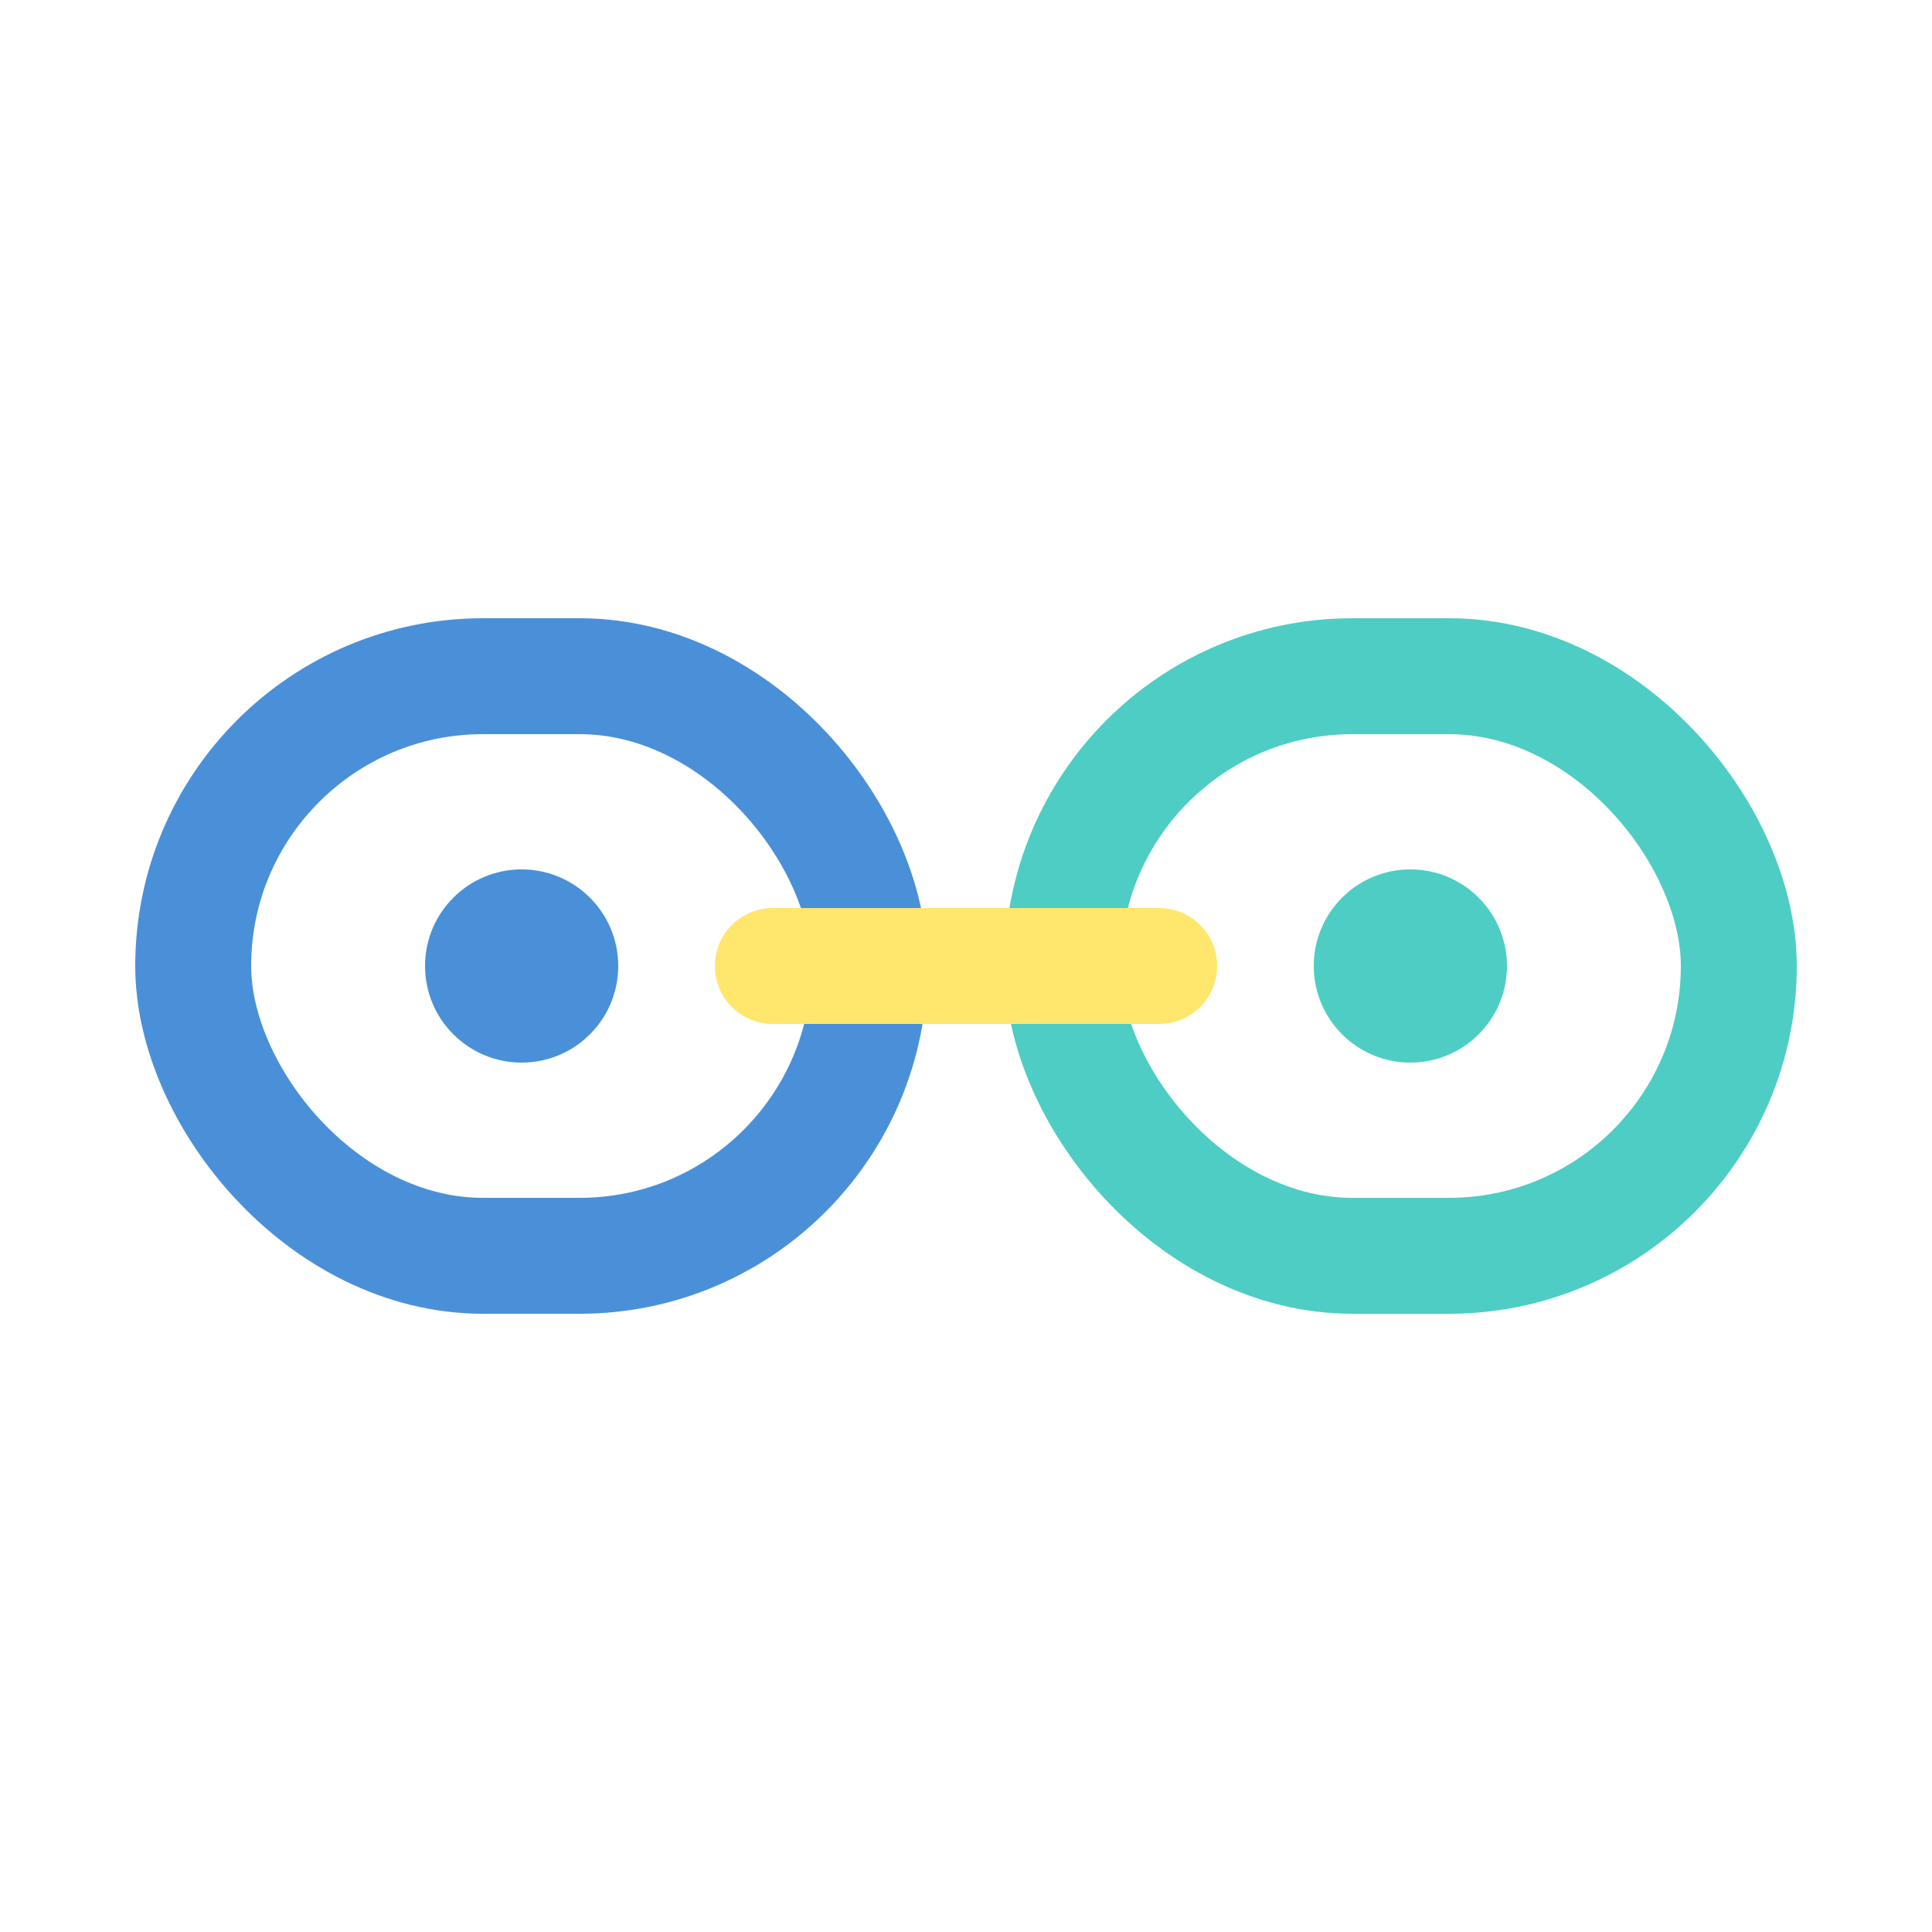
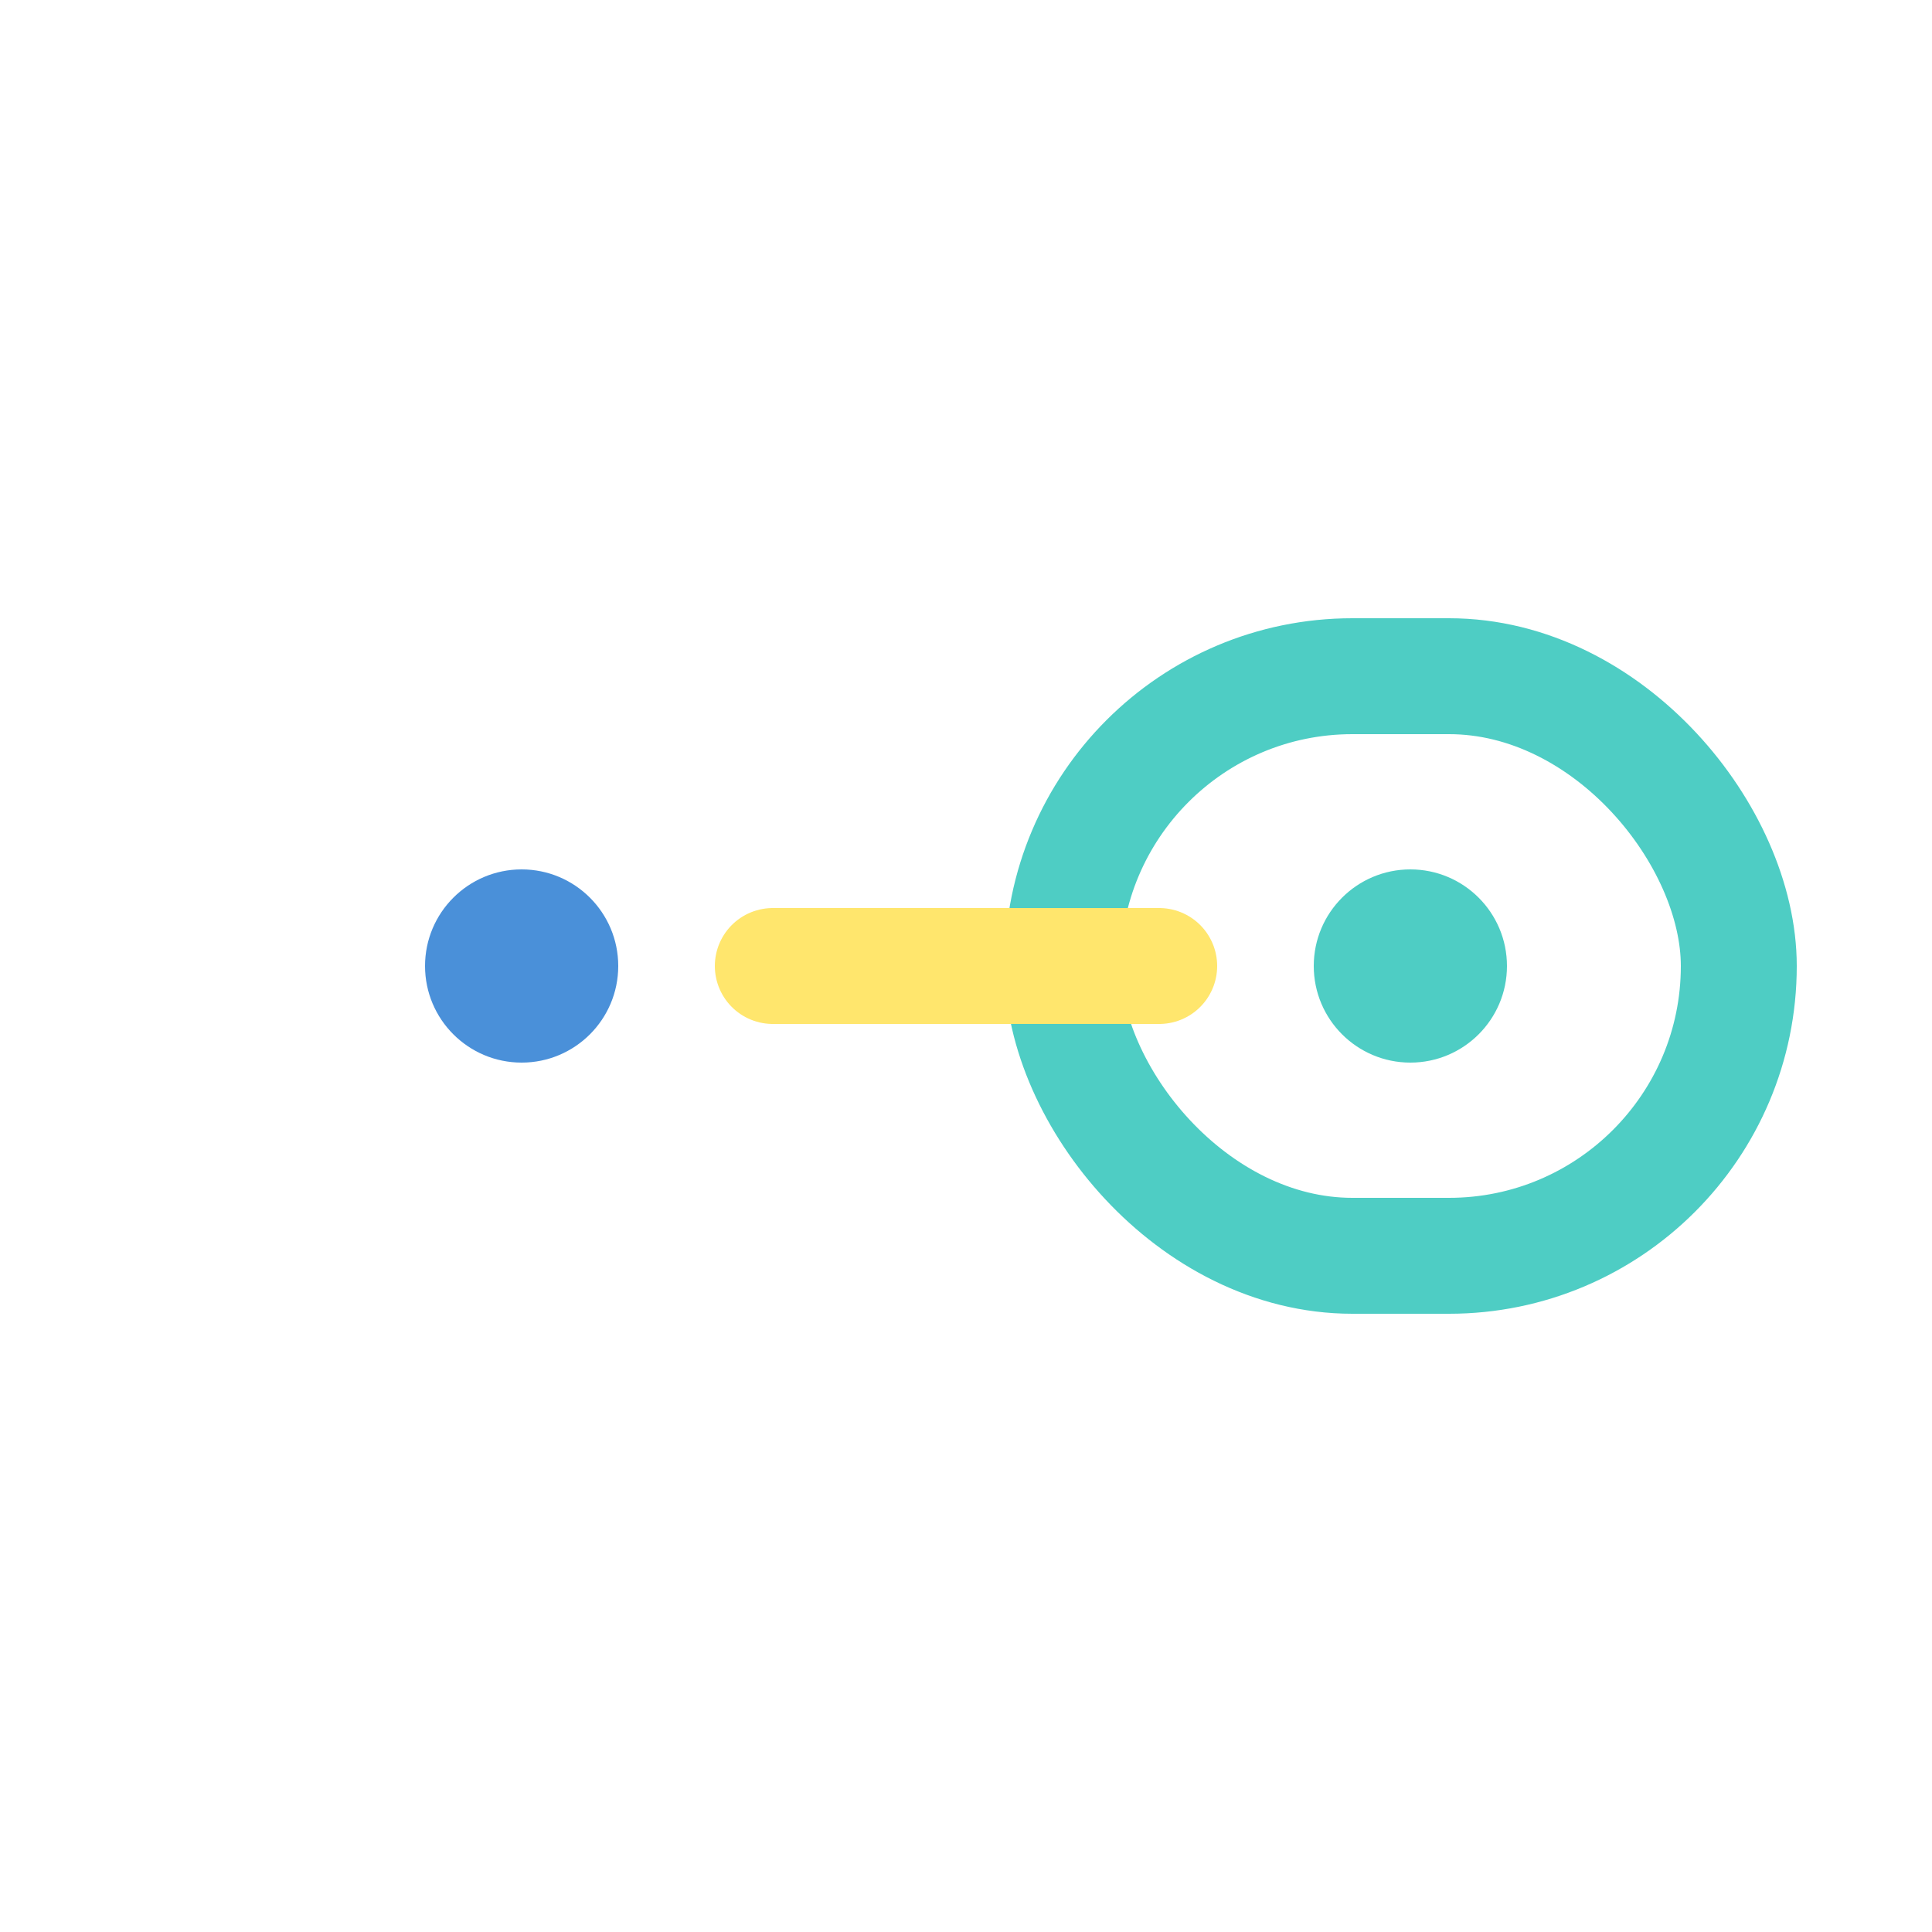
<svg xmlns="http://www.w3.org/2000/svg" viewBox="0 0 100 100">
-   <rect x="10" y="35" width="35" height="30" rx="15" fill="none" stroke="#4A90D9" stroke-width="6" />
  <rect x="55" y="35" width="35" height="30" rx="15" fill="none" stroke="#4ECDC4" stroke-width="6" />
  <line x1="40" y1="50" x2="60" y2="50" stroke="#FFE66D" stroke-width="6" stroke-linecap="round" />
  <circle cx="27" cy="50" r="5" fill="#4A90D9" />
  <circle cx="73" cy="50" r="5" fill="#4ECDC4" />
</svg>